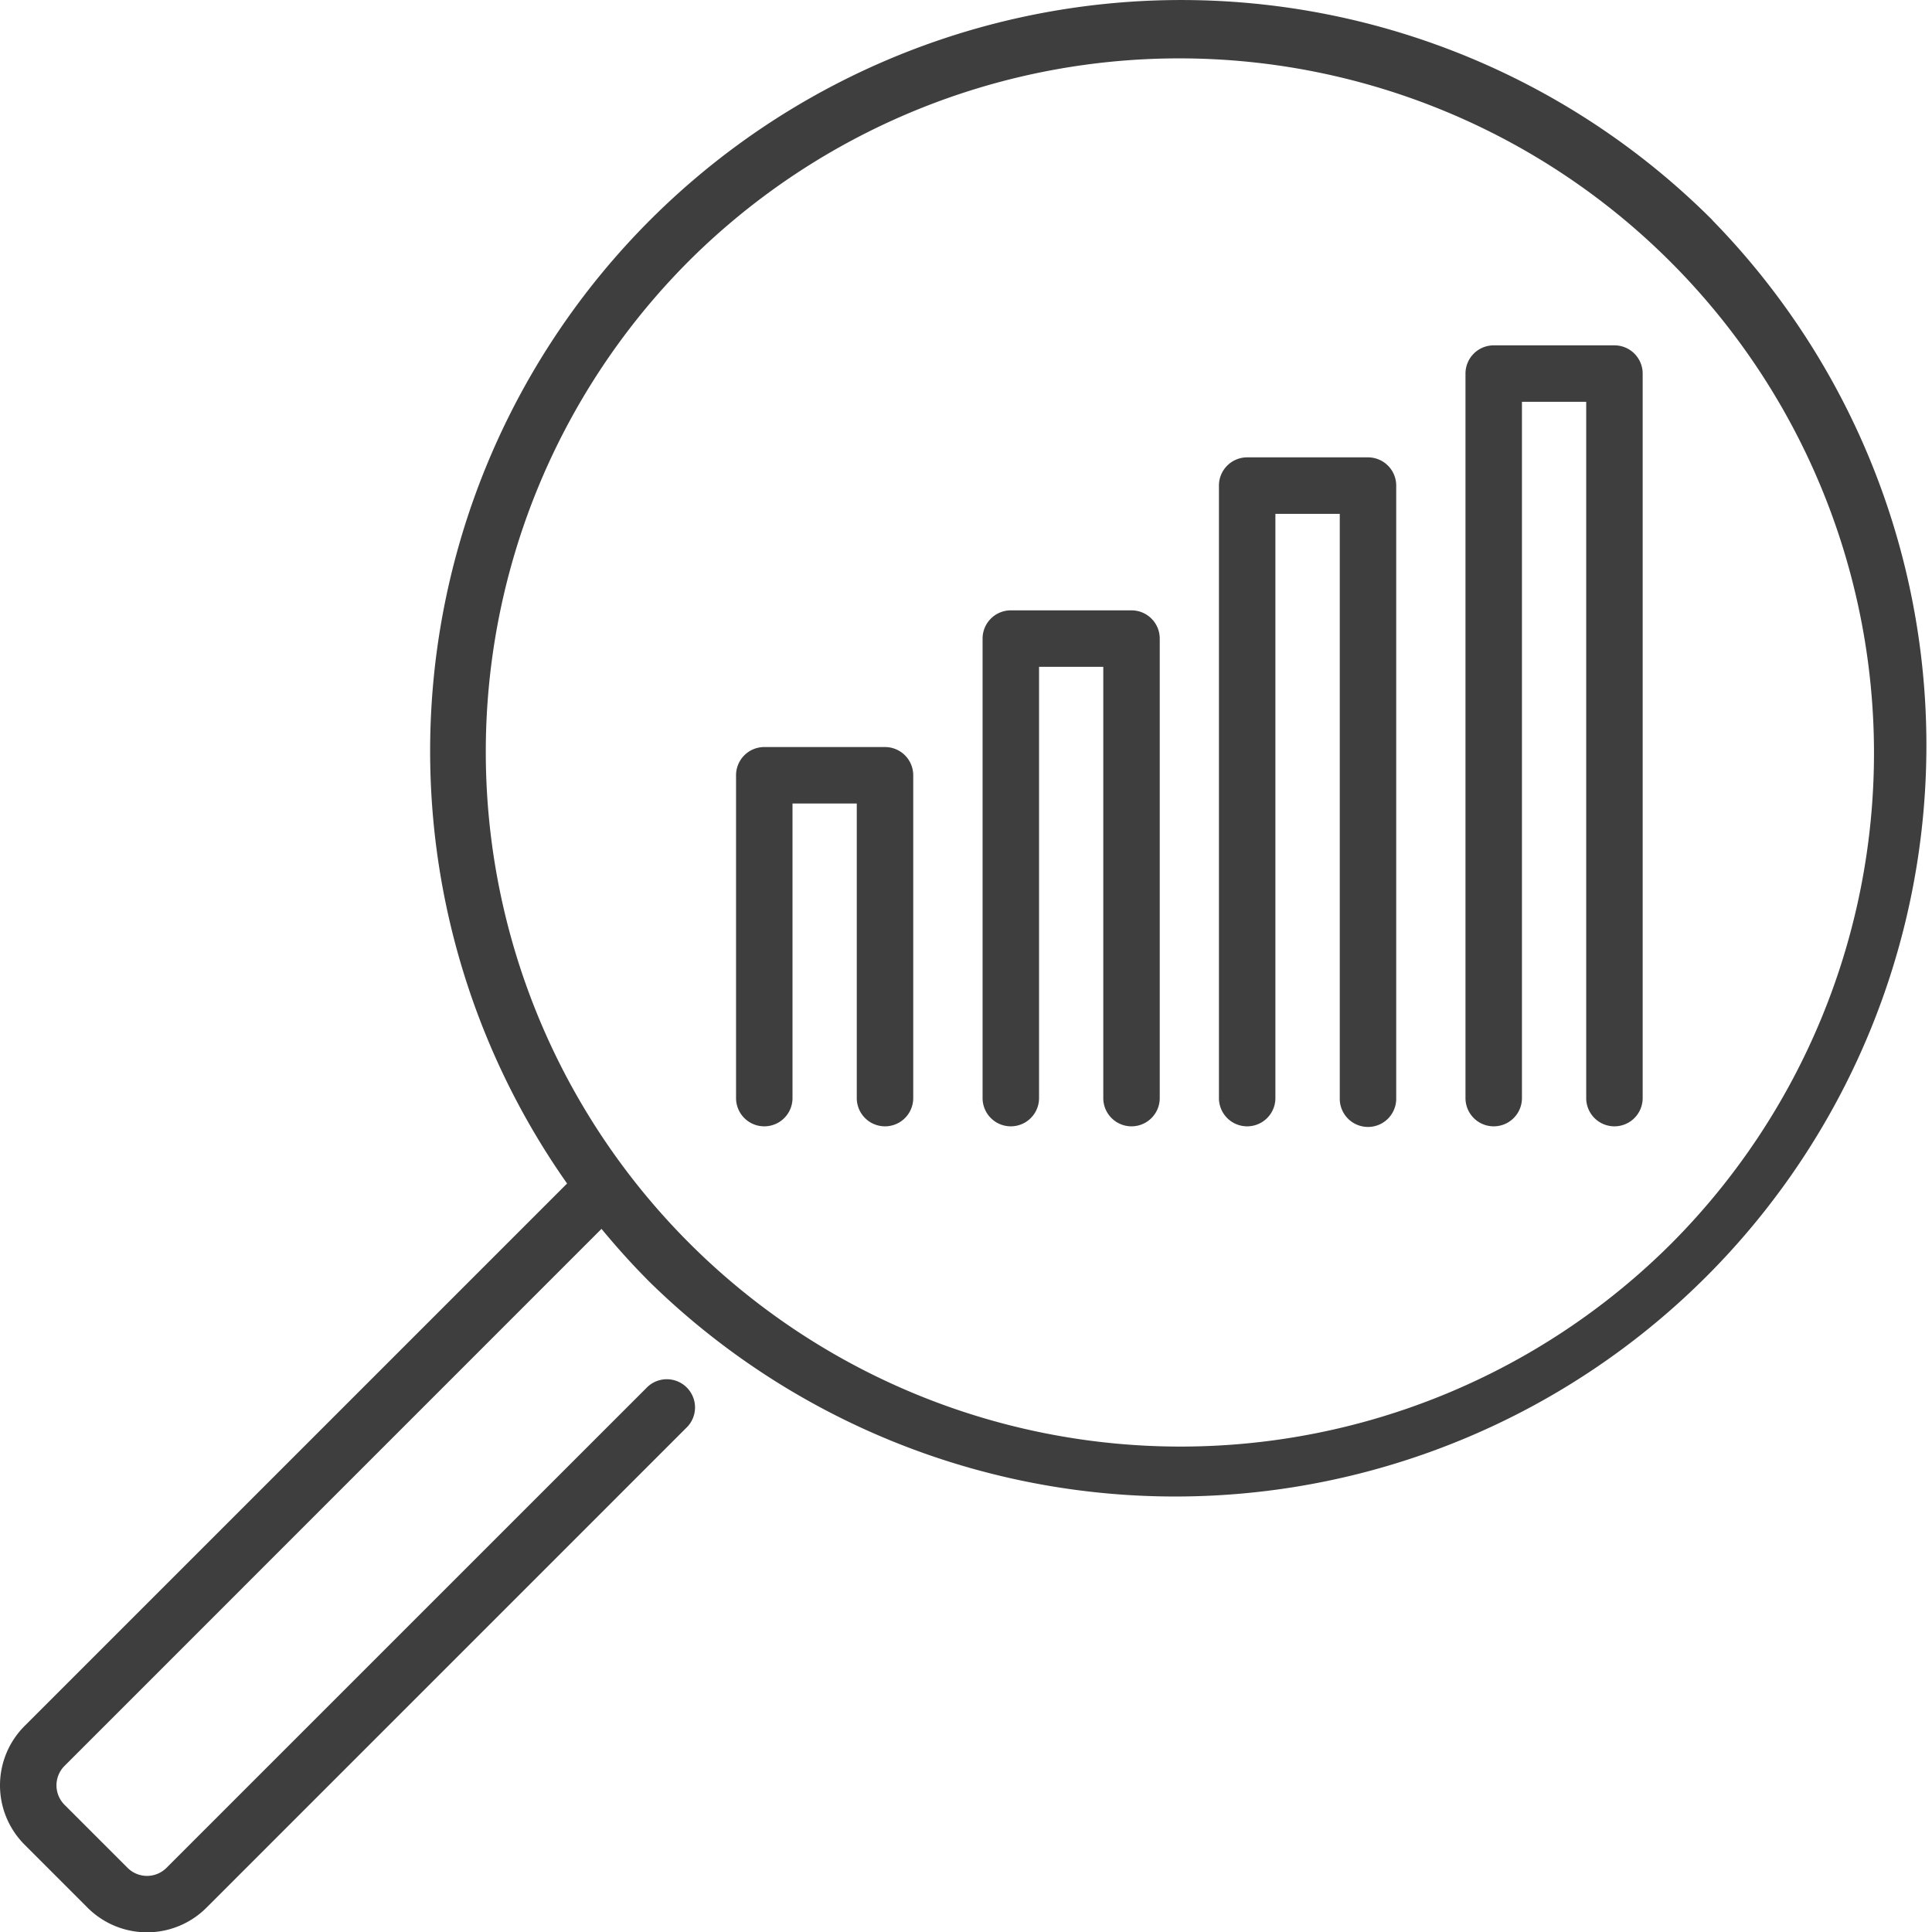
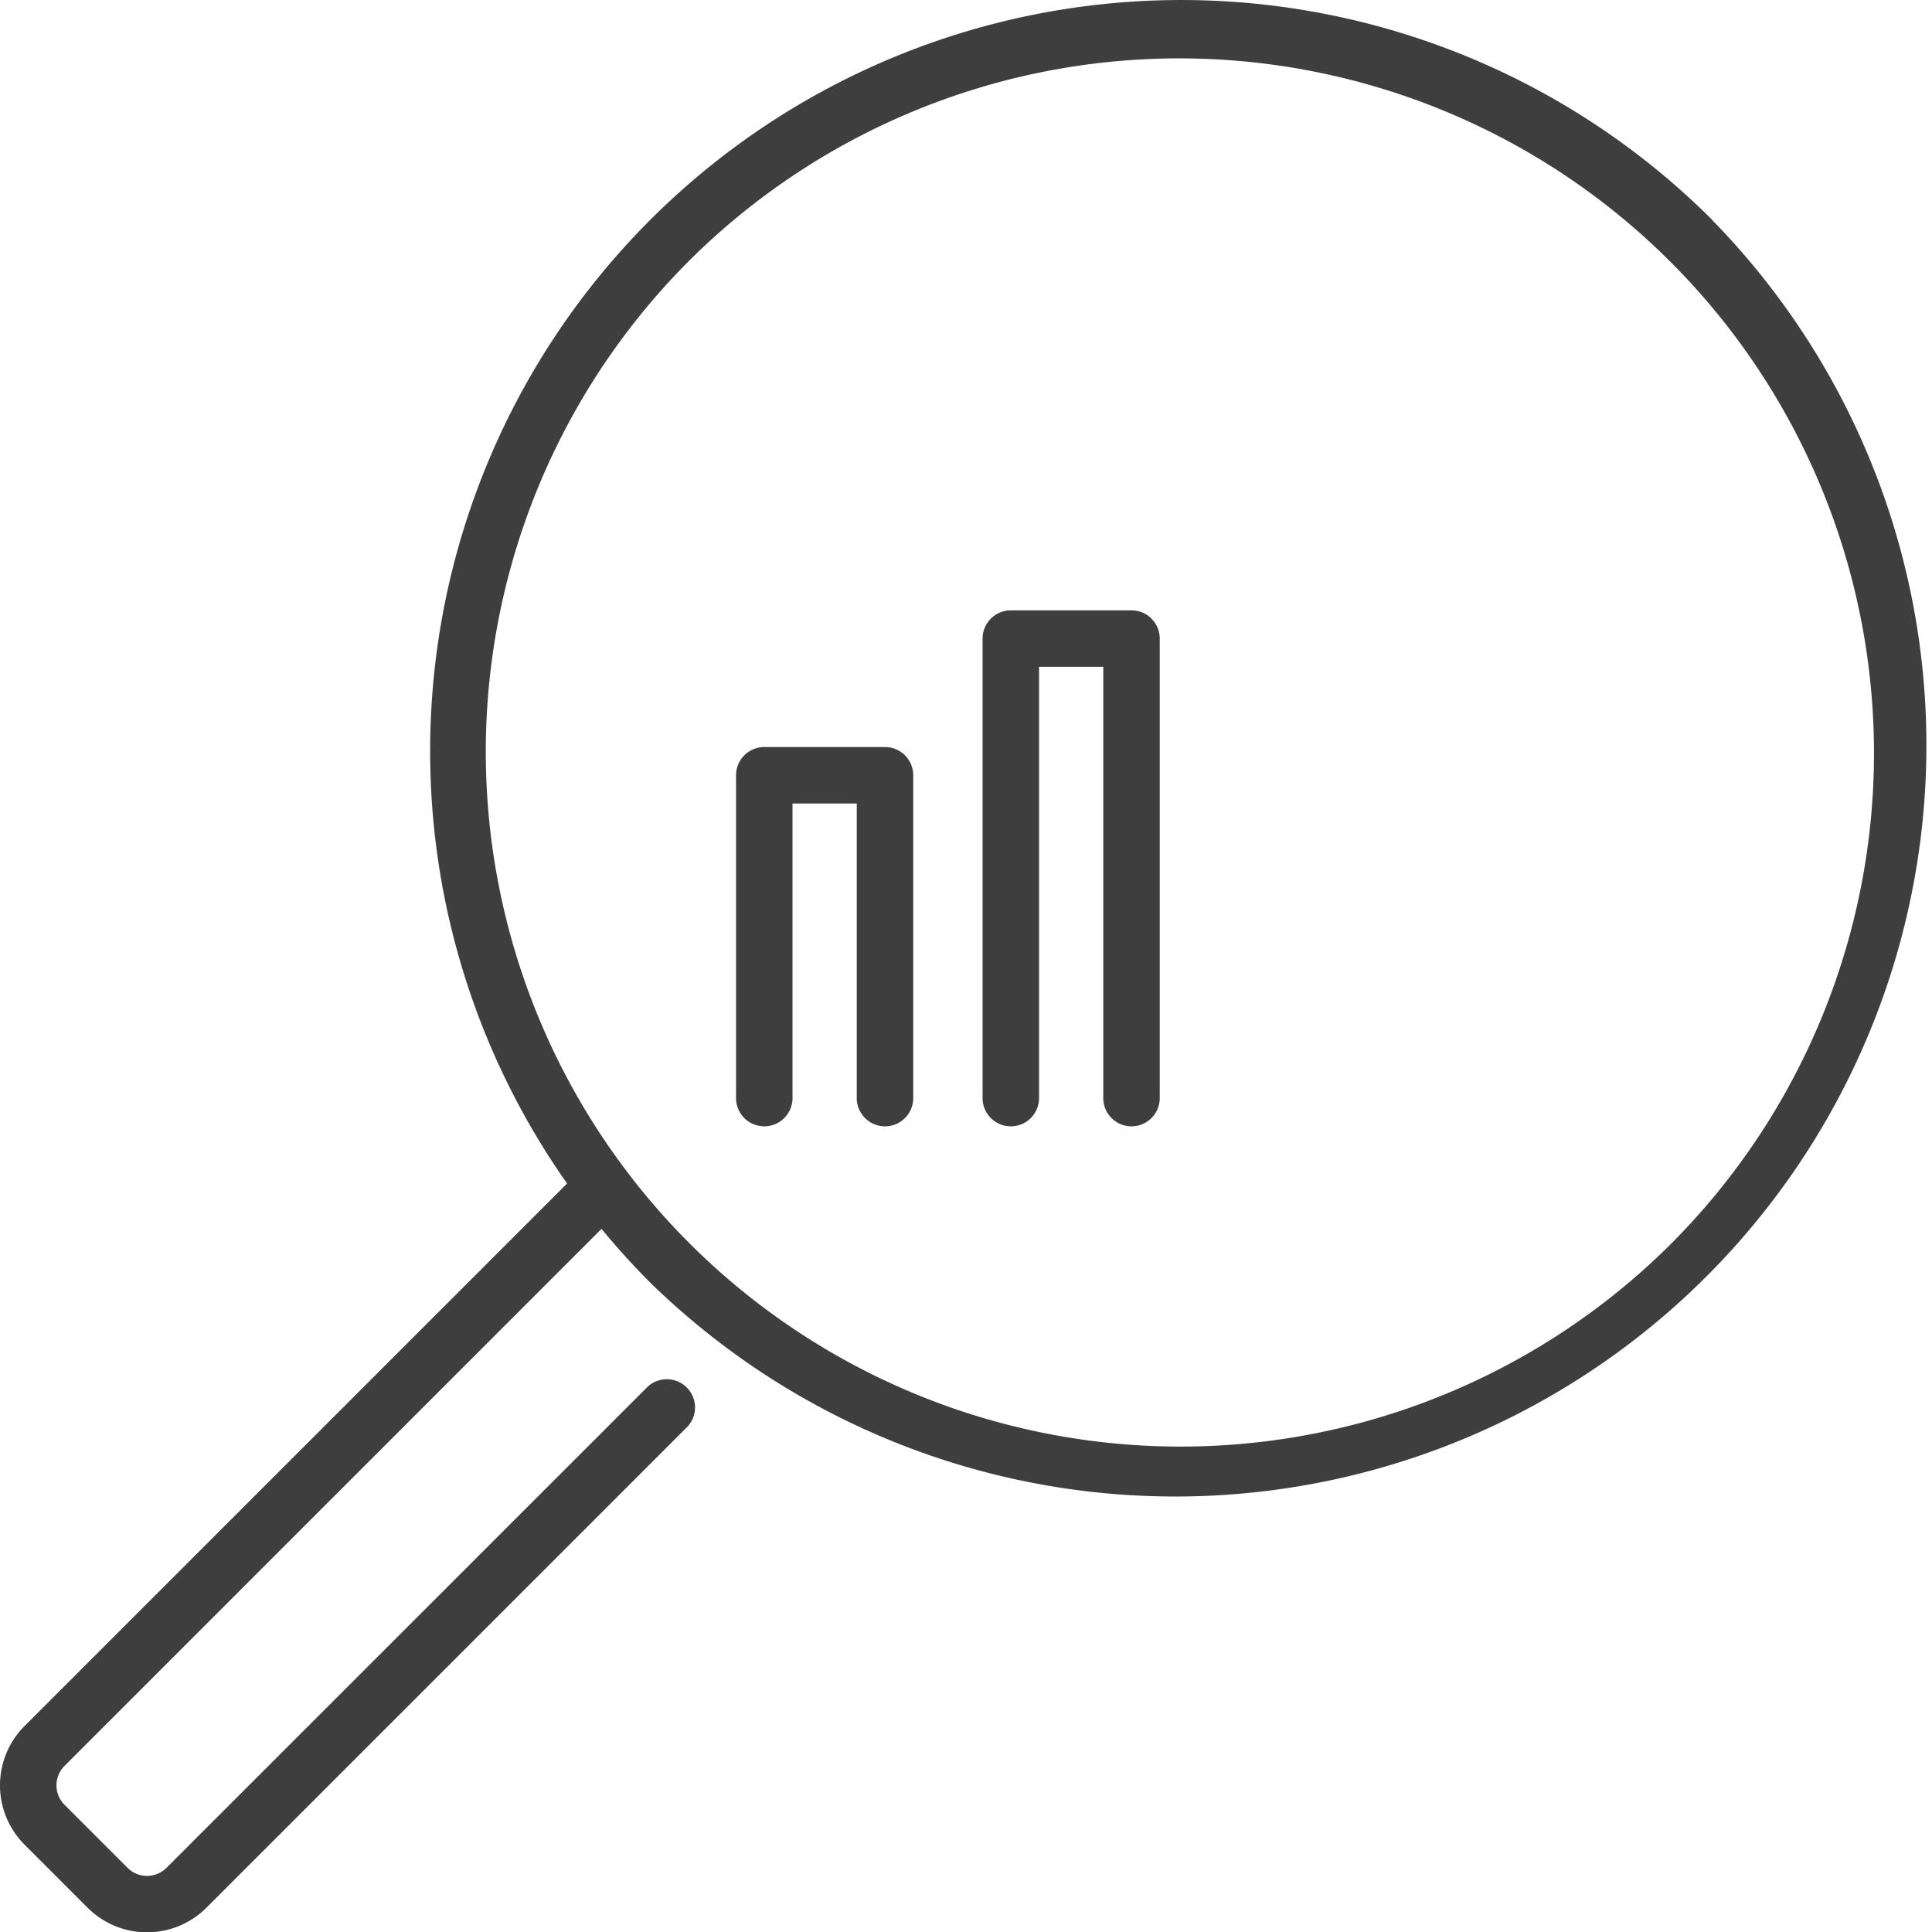
<svg xmlns="http://www.w3.org/2000/svg" width="145.502" height="145.526" viewBox="0 0 145.502 145.526">
  <defs>
    <style>
      .cls-1 {
        fill: #3e3e3e;
      }
    </style>
  </defs>
  <g id="レイヤー_2" data-name="レイヤー 2">
    <g id="レイヤー_" data-name="レイヤー １">
      <g>
        <path class="cls-1" d="M66.651,56.261H57.559a2.126,2.126,0,0,0-2.126,2.126V82.7a2.126,2.126,0,1,0,4.252,0V60.513h4.84V82.7a2.126,2.126,0,0,0,4.252,0V58.387A2.126,2.126,0,0,0,66.651,56.261Z" />
-         <path class="cls-1" d="M103.023,34.444H93.93A2.126,2.126,0,0,0,91.8,36.57V82.7a2.126,2.126,0,1,0,4.252,0v-44H100.9v44a2.126,2.126,0,1,0,4.251,0V36.57A2.126,2.126,0,0,0,103.023,34.444Z" />
        <path class="cls-1" d="M85.216,45.967H76.123A2.126,2.126,0,0,0,74,48.093V82.7a2.126,2.126,0,1,0,4.252,0V50.219H83.09V82.7a2.126,2.126,0,0,0,4.252,0v-34.6A2.126,2.126,0,0,0,85.216,45.967Z" />
-         <path class="cls-1" d="M121.586,26.009h-9.092a2.126,2.126,0,0,0-2.126,2.126V82.7a2.126,2.126,0,1,0,4.252,0V30.261h4.84V82.7a2.126,2.126,0,1,0,4.252,0V28.135A2.126,2.126,0,0,0,121.586,26.009Z" />
        <path class="cls-1" d="M128.959,16.57A56.566,56.566,0,0,0,42.708,89.132L1.852,129.987a6.32,6.32,0,0,0,0,8.94l4.75,4.751a6.33,6.33,0,0,0,8.94,0L51.779,107.44a2.125,2.125,0,0,0-3.006-3L12.536,140.672a2.074,2.074,0,0,1-2.927,0l-4.751-4.751a2.073,2.073,0,0,1,0-2.927L45.3,92.548c1.143,1.385,2.356,2.732,3.651,4.027a56.572,56.572,0,0,0,80-80Zm-3.006,77A52.321,52.321,0,1,1,51.961,19.576a52.321,52.321,0,0,1,73.992,73.993Z" />
      </g>
    </g>
  </g>
</svg>